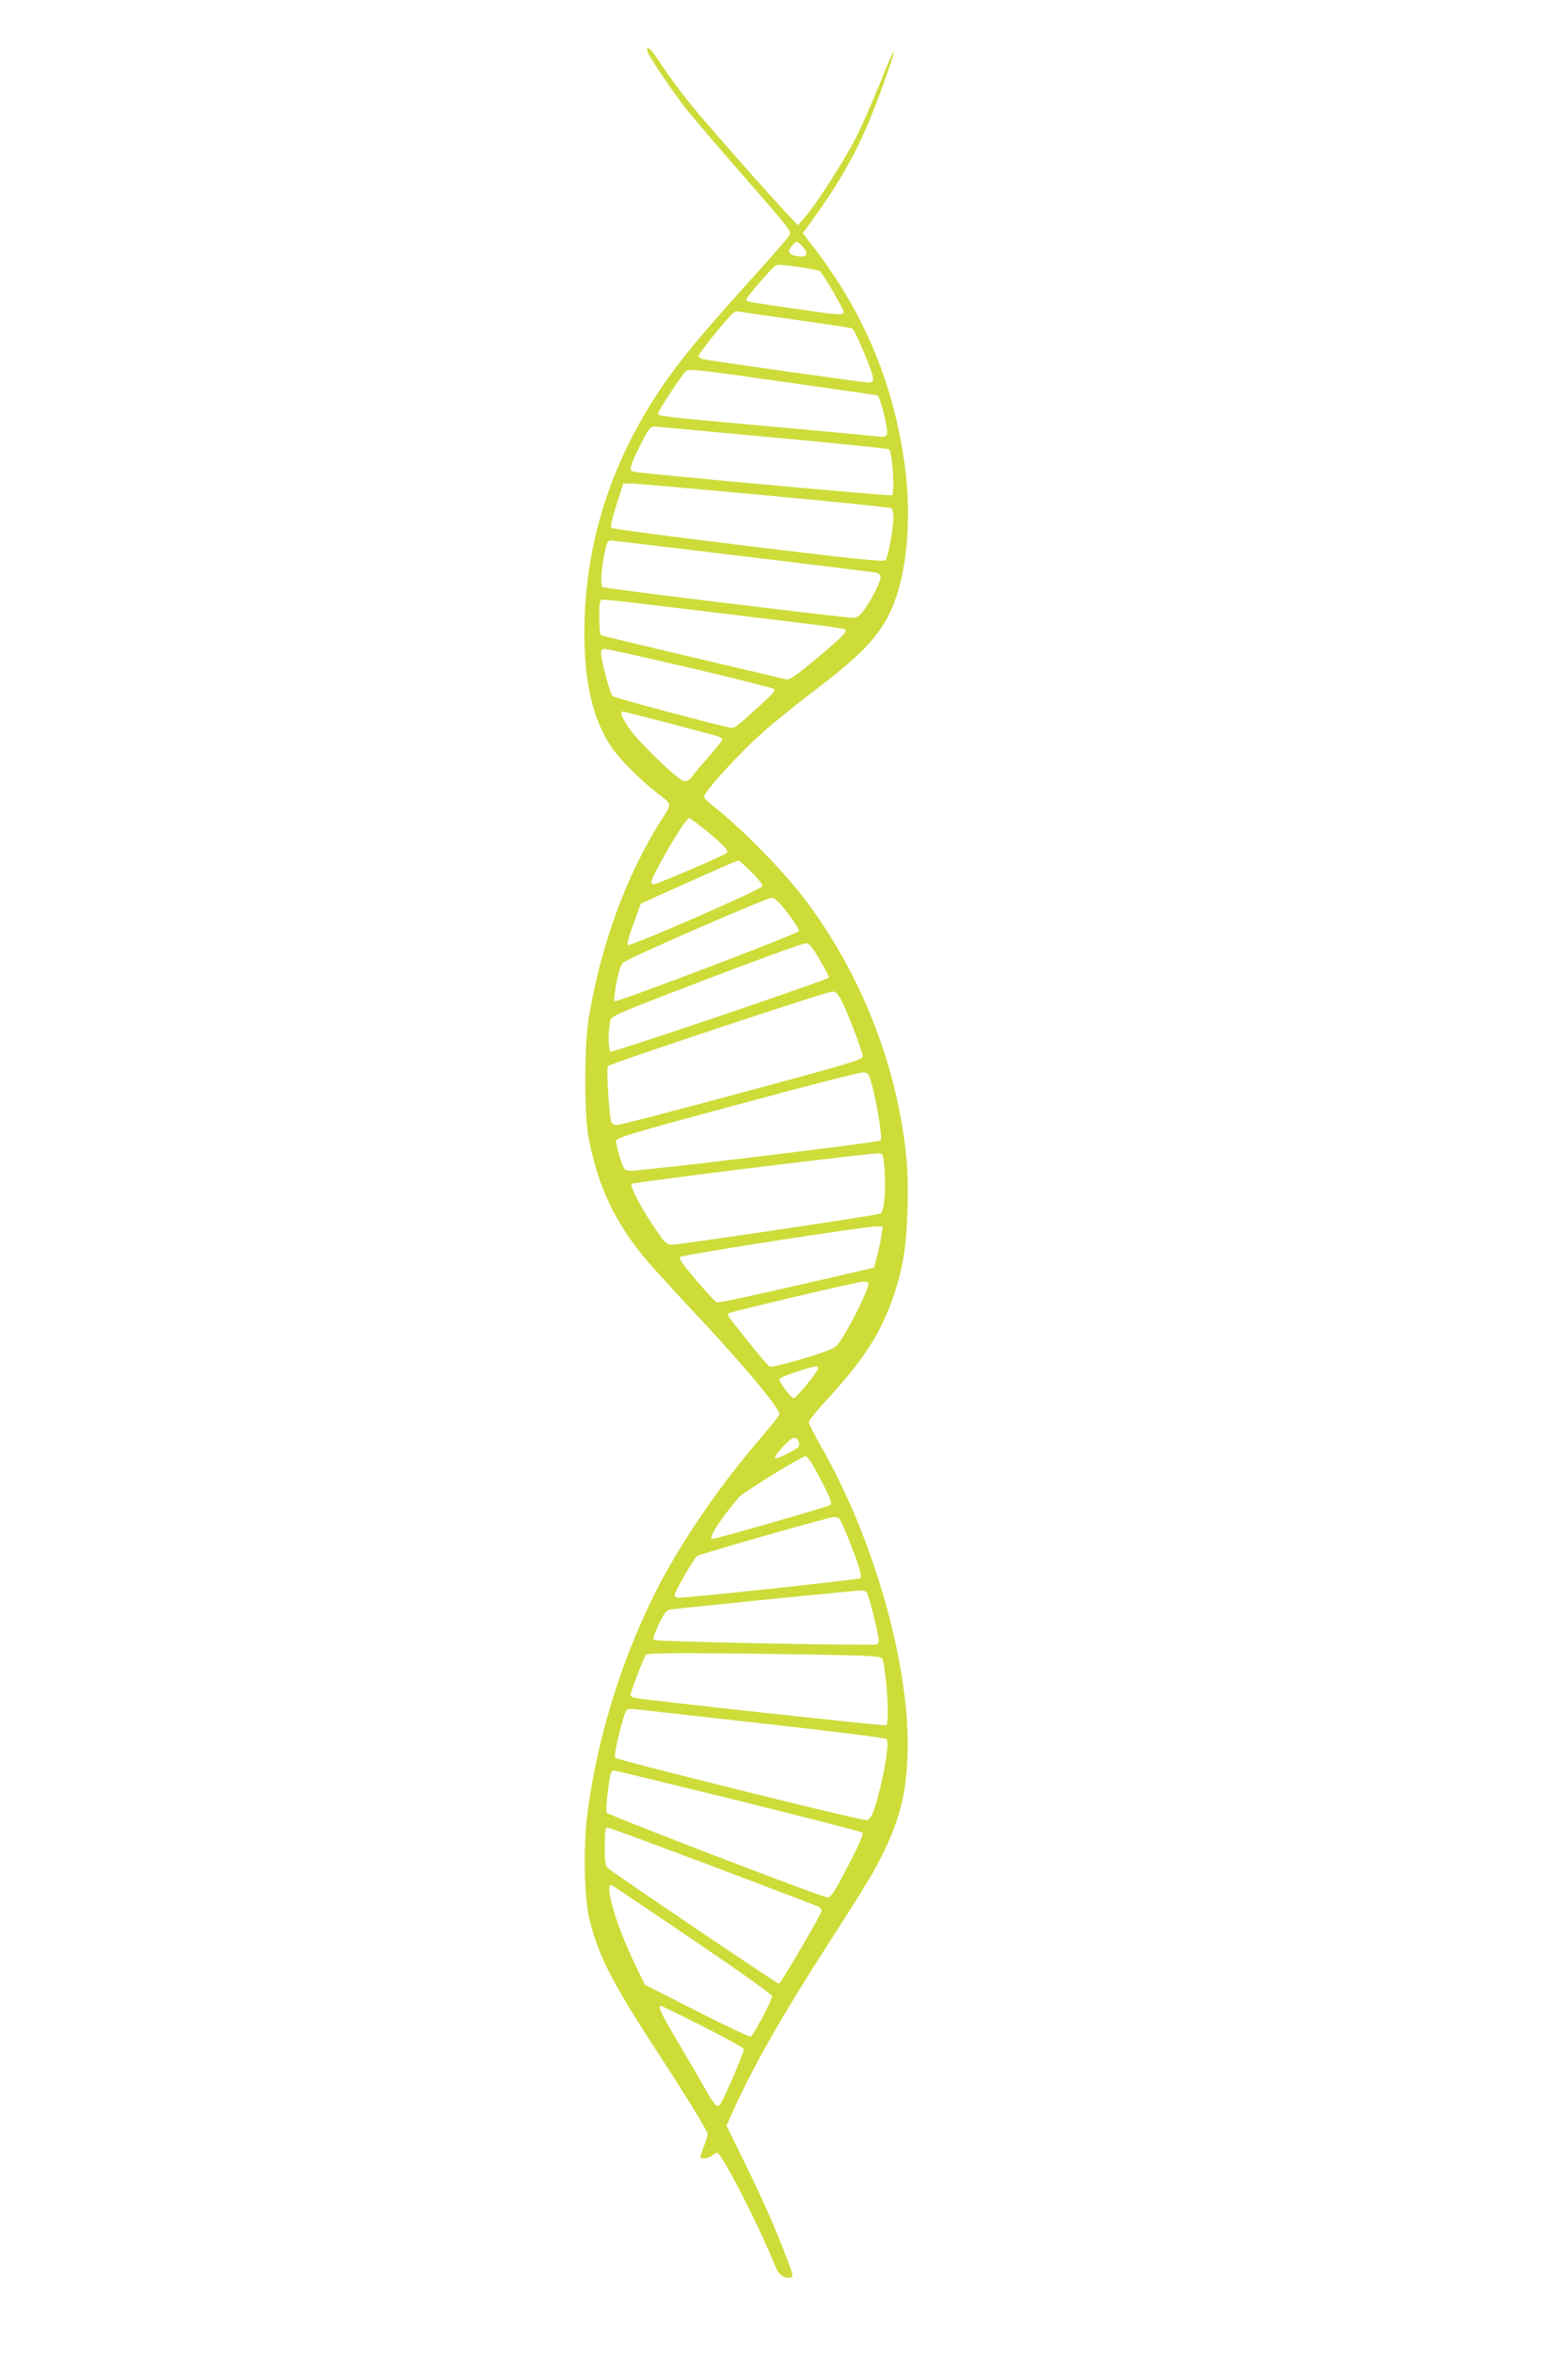
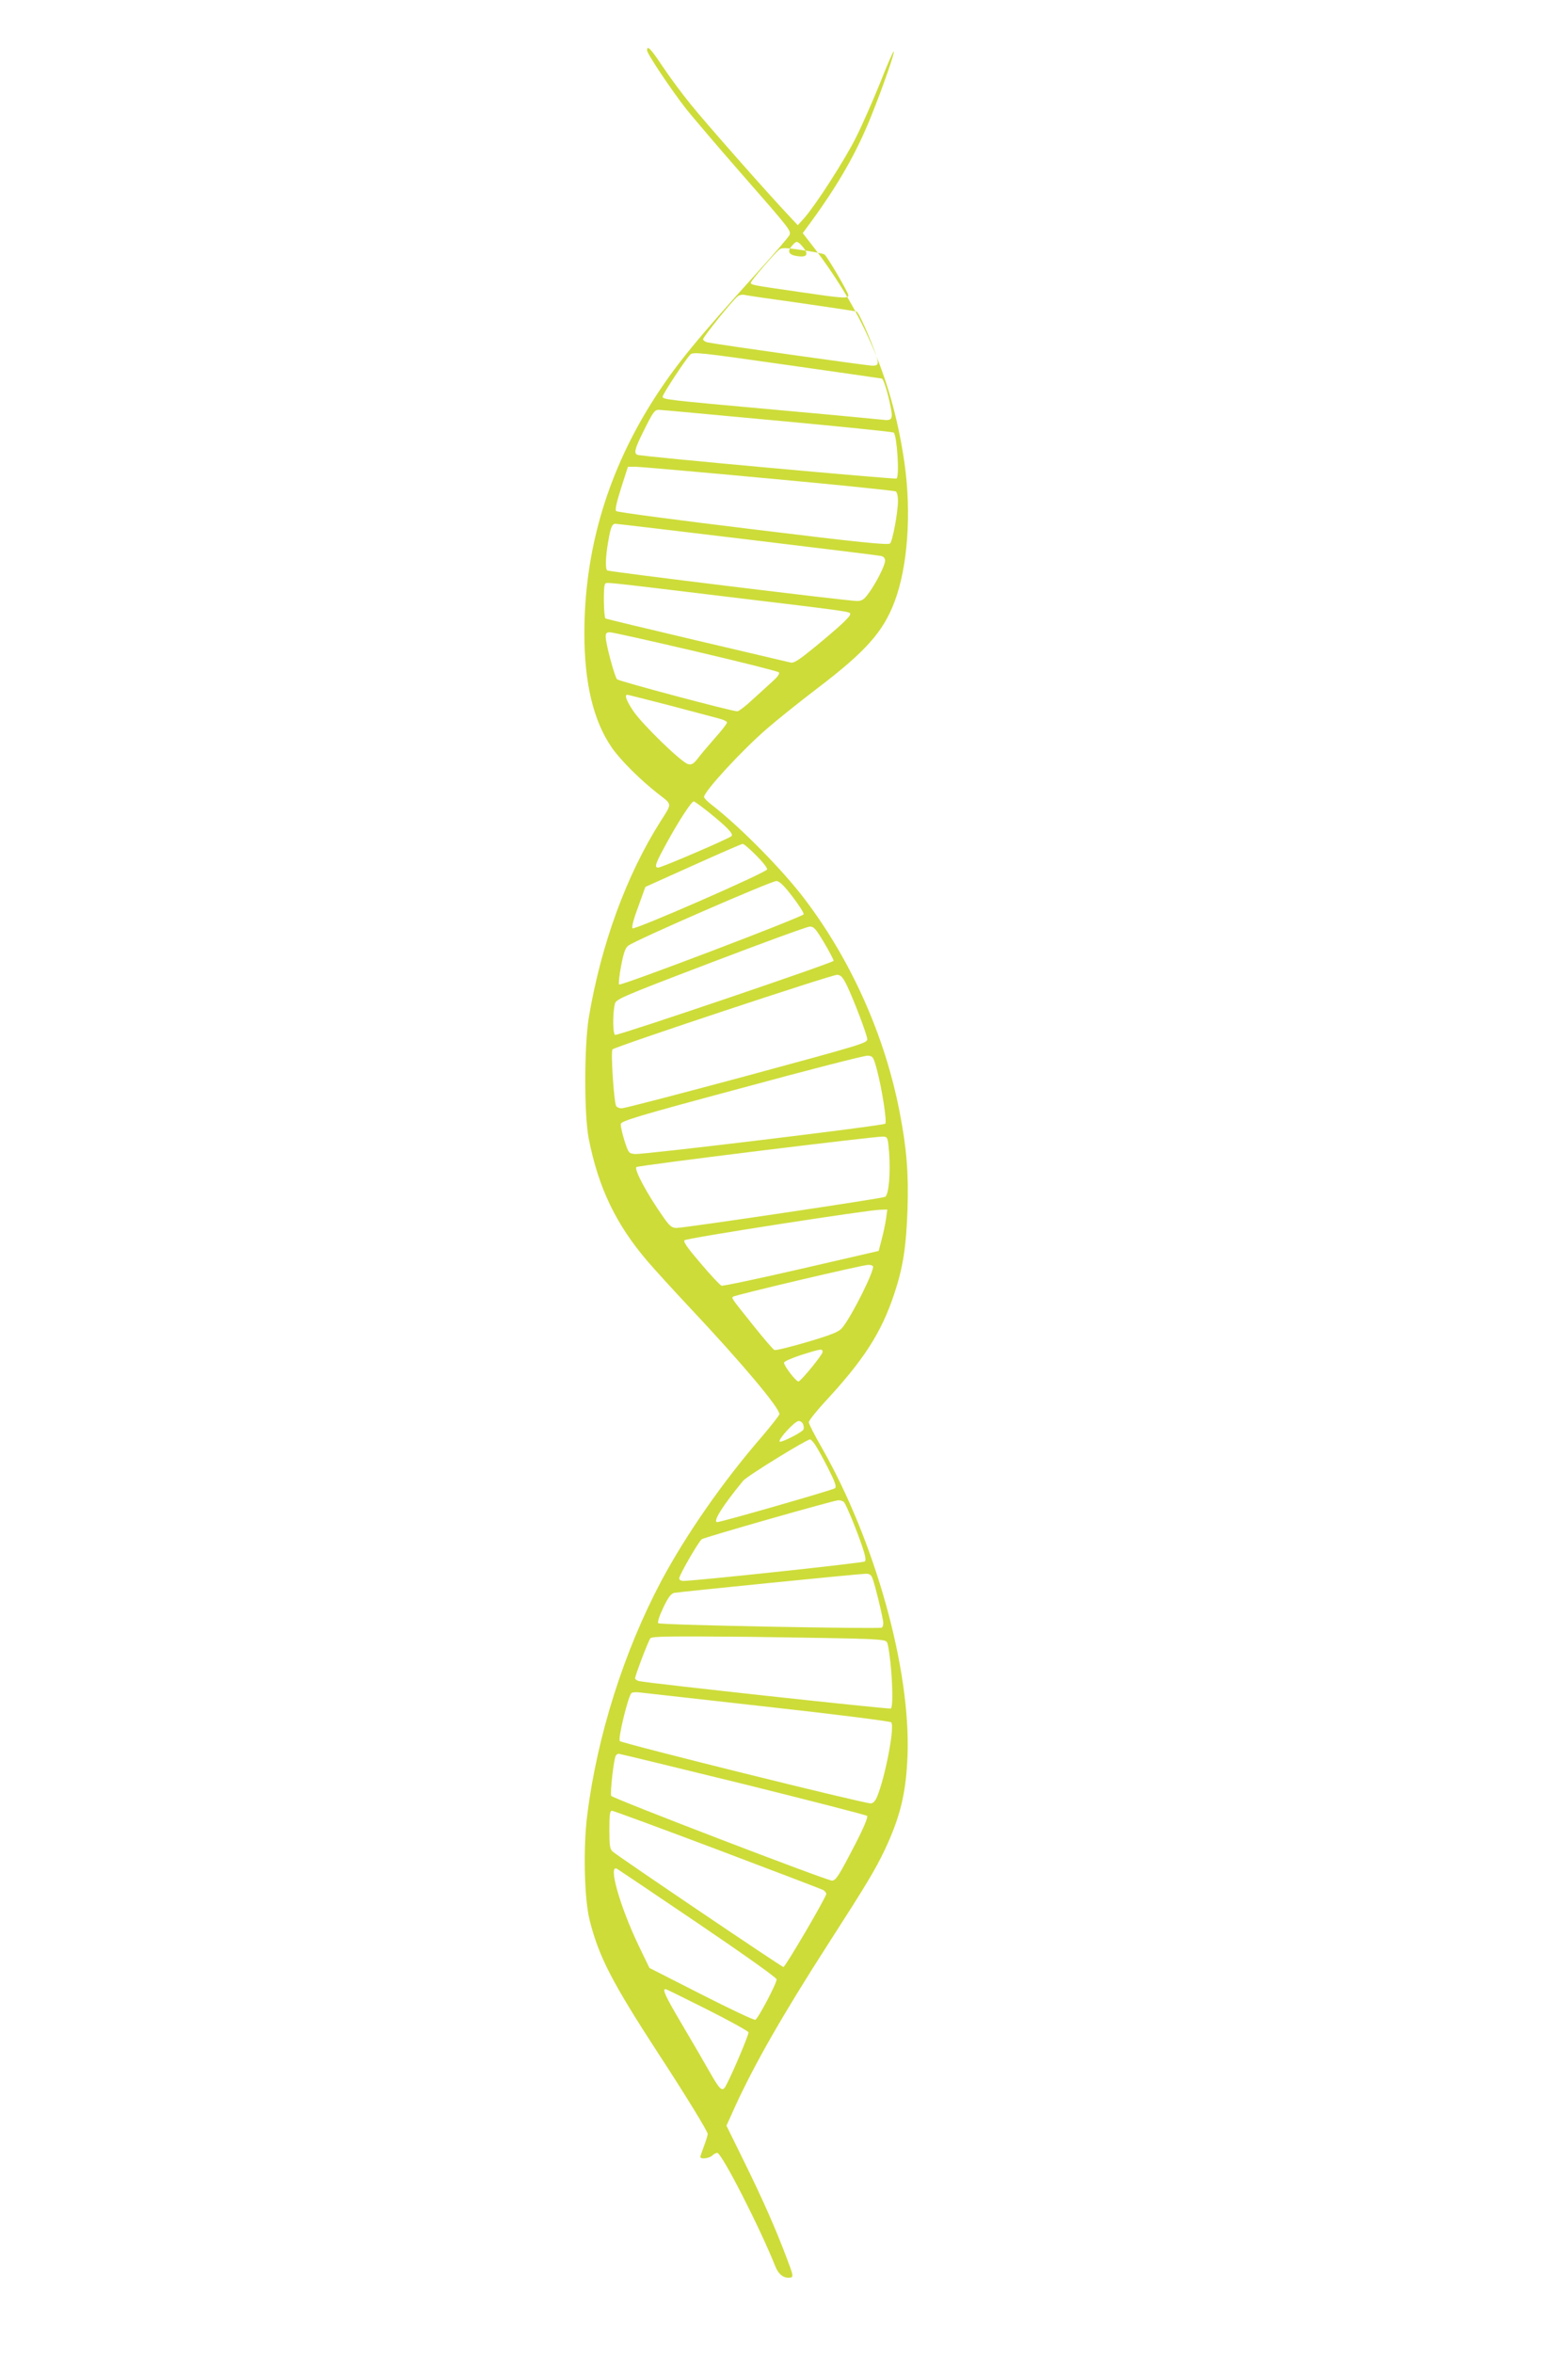
<svg xmlns="http://www.w3.org/2000/svg" version="1.0" width="853pt" height="1280pt" viewBox="0 0 853 1280" preserveAspectRatio="xMidYMid meet">
  <g transform="translate(0,1280) scale(0.1,-0.1)" fill="#cddc39" stroke="none">
-     <path d="M3520 12526 c0 -18 131 -214 213 -319 36 -45 167 -199 292 -342 280 -320 280 -320 269 -345 -5 -10 -81 -99 -169 -196 -335 -371 -441 -500 -559 -681 -257 -397 -387 -828 -387 -1288 0 -271 49 -476 149 -621 46 -67 155 -176 254 -253 76 -59 75 -48 11 -149 -185 -292 -323 -668 -390 -1067 -25 -154 -26 -530 0 -660 53 -267 148 -465 321 -667 36 -42 139 -155 228 -250 284 -302 489 -546 488 -580 -1 -7 -44 -62 -96 -123 -210 -242 -412 -532 -547 -785 -202 -381 -348 -840 -402 -1269 -23 -180 -17 -458 13 -577 51 -200 122 -337 377 -729 140 -214 265 -418 265 -432 0 -7 -9 -36 -20 -65 -11 -29 -20 -56 -20 -60 0 -14 48 -8 64 7 8 8 21 15 28 15 24 0 232 -407 314 -613 19 -49 48 -71 85 -65 16 3 14 14 -20 103 -63 167 -131 320 -232 526 l-97 197 47 104 c106 232 262 504 503 879 209 325 259 407 313 521 83 178 114 305 122 508 18 471 -176 1166 -466 1675 -39 68 -71 130 -71 139 0 9 37 55 81 104 217 233 313 381 384 595 48 144 65 256 72 459 6 196 -4 329 -43 530 -80 413 -262 822 -516 1157 -120 159 -354 396 -507 514 -22 17 -41 36 -41 42 0 30 208 256 343 372 56 49 179 147 272 218 263 200 359 307 421 471 72 189 93 481 55 752 -63 442 -218 814 -492 1174 l-62 80 42 57 c153 209 252 383 331 581 64 159 130 350 122 350 -4 0 -38 -78 -75 -173 -38 -94 -96 -226 -129 -292 -60 -121 -218 -367 -282 -440 l-36 -40 -42 45 c-124 131 -464 517 -541 613 -49 60 -118 154 -154 208 -63 95 -83 115 -83 85z m862 -1089 c14 -27 -2 -37 -46 -30 -47 7 -55 27 -26 58 22 24 24 24 43 8 10 -10 23 -26 29 -36z m-25 -91 c51 -8 97 -17 103 -21 14 -9 130 -206 130 -222 0 -19 -29 -17 -260 17 -270 39 -270 39 -270 52 0 10 132 163 155 180 14 11 37 10 142 -6z m-24 -286 c159 -23 294 -43 302 -46 16 -6 115 -242 115 -273 0 -17 -6 -21 -29 -21 -28 0 -834 114 -893 126 -16 3 -28 11 -28 18 0 13 159 210 188 233 8 7 25 11 36 8 12 -3 151 -23 309 -45z m439 -410 c9 0 34 -80 48 -154 14 -67 7 -77 -44 -70 -17 2 -278 27 -581 54 -608 55 -615 56 -615 72 0 13 125 203 150 228 16 16 49 12 526 -56 280 -40 512 -73 516 -74z m-569 -229 c345 -32 630 -61 634 -65 18 -18 32 -240 15 -250 -9 -5 -1388 120 -1409 129 -21 8 -15 33 32 127 52 105 61 118 84 118 9 0 299 -27 644 -59z m-42 -315 c372 -34 681 -66 687 -70 7 -4 12 -27 12 -50 0 -63 -29 -219 -43 -233 -10 -10 -168 6 -746 77 -403 49 -738 93 -744 99 -7 7 2 47 27 126 l37 115 47 0 c26 -1 351 -29 723 -64z m-122 -331 c389 -47 716 -87 729 -90 14 -3 22 -13 22 -25 0 -26 -48 -121 -89 -177 -26 -36 -37 -43 -65 -43 -46 0 -1345 159 -1357 166 -12 7 -10 75 5 159 13 77 21 95 39 95 6 0 328 -38 716 -85z m-123 -310 c705 -85 684 -82 684 -97 0 -14 -59 -69 -193 -179 -83 -68 -113 -88 -130 -84 -12 3 -242 57 -510 120 -268 63 -492 117 -498 120 -10 7 -13 178 -2 188 9 10 -21 13 649 -68z m-157 -299 c244 -57 447 -108 453 -114 6 -6 -5 -23 -33 -48 -24 -22 -73 -67 -111 -101 -37 -35 -74 -63 -82 -63 -30 0 -641 163 -654 174 -13 13 -62 194 -62 232 0 19 5 24 23 24 13 0 223 -47 466 -104z m-137 -295 c124 -33 245 -65 267 -71 23 -6 41 -15 41 -21 0 -6 -30 -45 -68 -87 -37 -42 -79 -92 -93 -111 -22 -27 -31 -33 -51 -28 -36 9 -249 216 -298 289 -38 57 -49 88 -32 88 4 0 109 -27 234 -59z m215 -585 c97 -79 130 -114 117 -125 -17 -15 -380 -171 -398 -171 -24 0 -16 22 52 145 64 116 129 215 141 215 5 0 44 -29 88 -64z m252 -230 c35 -35 62 -69 59 -76 -6 -18 -721 -331 -732 -320 -6 6 6 50 31 117 l39 108 260 117 c142 64 264 117 269 117 6 1 39 -28 74 -63z m198 -225 c35 -46 62 -88 60 -95 -4 -14 -995 -391 -1004 -382 -4 3 1 49 11 102 14 72 23 98 40 110 41 31 781 353 805 351 17 -1 42 -26 88 -86z m171 -249 c29 -49 52 -93 52 -99 0 -10 -1158 -403 -1188 -403 -13 0 -15 108 -3 165 6 29 15 34 521 227 283 108 526 197 540 197 22 1 33 -12 78 -87z m126 -237 c37 -78 105 -257 109 -287 2 -22 -22 -29 -653 -200 -360 -97 -667 -177 -681 -177 -16 -1 -29 6 -33 14 -12 32 -29 296 -19 306 16 16 1197 408 1223 406 20 -2 31 -14 54 -62z m159 -445 c29 -105 58 -293 48 -303 -11 -11 -1310 -168 -1361 -165 -34 3 -36 5 -58 73 -12 39 -21 79 -20 90 3 17 84 42 658 196 360 98 668 177 685 176 28 -2 31 -6 48 -67z m69 -461 c8 -114 -2 -229 -22 -240 -18 -9 -1091 -169 -1135 -169 -25 0 -37 10 -70 57 -91 129 -161 261 -148 274 9 9 1300 168 1343 166 24 -2 25 -5 32 -88z m-17 -360 c-4 -28 -15 -79 -24 -113 l-16 -61 -420 -97 c-231 -53 -427 -95 -435 -92 -8 3 -59 57 -113 121 -72 84 -96 118 -88 126 12 12 992 164 1064 166 l39 1 -7 -51z m-71 -257 c11 -19 -114 -270 -167 -335 -18 -22 -55 -37 -189 -77 -92 -27 -173 -47 -180 -44 -7 3 -58 62 -113 131 -124 155 -121 151 -112 159 9 9 700 172 734 173 12 1 24 -3 27 -7z m-274 -467 c0 -13 -107 -146 -130 -160 -10 -6 -79 82 -80 102 0 7 42 25 93 42 109 34 117 36 117 16z m-105 -396 c4 -12 3 -25 -2 -29 -22 -21 -122 -70 -127 -62 -8 13 83 112 104 112 10 0 22 -9 25 -21z m63 -106 c11 -16 43 -73 71 -128 39 -77 48 -103 38 -111 -10 -9 -619 -184 -640 -184 -27 0 29 89 141 225 20 25 342 223 364 225 4 0 15 -12 26 -27z m159 -315 c13 -17 70 -155 99 -242 16 -47 21 -73 14 -80 -8 -8 -906 -104 -987 -106 -14 0 -23 6 -23 14 0 18 107 203 123 213 16 11 717 211 743 212 12 0 26 -5 31 -11z m153 -410 c14 -33 60 -223 60 -247 0 -11 -3 -22 -8 -25 -14 -8 -1206 14 -1216 24 -5 5 5 38 27 84 26 55 42 77 59 81 23 5 990 102 1041 104 20 1 30 -5 37 -21z m-23 -334 c100 -6 102 -6 108 -32 22 -106 33 -336 16 -346 -8 -5 -1322 138 -1368 149 -13 3 -23 10 -23 15 0 16 72 204 83 218 9 11 108 12 546 8 295 -4 582 -9 638 -12z m-543 -369 c362 -40 663 -78 669 -84 21 -21 -32 -297 -77 -406 -10 -23 -22 -35 -34 -35 -40 0 -1352 326 -1365 339 -12 12 47 251 64 262 6 4 28 5 48 2 20 -2 332 -37 695 -78z m-137 -419 c366 -91 670 -169 675 -174 6 -6 -18 -64 -64 -153 -90 -174 -106 -199 -127 -199 -31 1 -1193 447 -1201 461 -7 14 14 201 25 219 3 5 10 10 16 10 5 0 309 -74 676 -164z m-140 -357 c307 -116 566 -215 576 -220 9 -6 17 -15 17 -21 0 -18 -223 -398 -233 -398 -9 0 -897 600 -929 628 -15 13 -18 32 -18 119 0 82 3 103 14 103 8 0 265 -95 573 -211z m-104 -402 c242 -164 427 -295 427 -304 0 -23 -101 -214 -116 -220 -7 -3 -140 60 -295 139 l-281 143 -58 120 c-104 217 -169 449 -118 419 7 -4 205 -137 441 -297z m49 -468 c121 -61 222 -117 225 -124 3 -11 -91 -233 -125 -294 -18 -31 -31 -19 -85 76 -31 55 -101 175 -156 268 -88 149 -104 185 -85 185 3 0 105 -50 226 -111z" />
+     <path d="M3520 12526 c0 -18 131 -214 213 -319 36 -45 167 -199 292 -342 280 -320 280 -320 269 -345 -5 -10 -81 -99 -169 -196 -335 -371 -441 -500 -559 -681 -257 -397 -387 -828 -387 -1288 0 -271 49 -476 149 -621 46 -67 155 -176 254 -253 76 -59 75 -48 11 -149 -185 -292 -323 -668 -390 -1067 -25 -154 -26 -530 0 -660 53 -267 148 -465 321 -667 36 -42 139 -155 228 -250 284 -302 489 -546 488 -580 -1 -7 -44 -62 -96 -123 -210 -242 -412 -532 -547 -785 -202 -381 -348 -840 -402 -1269 -23 -180 -17 -458 13 -577 51 -200 122 -337 377 -729 140 -214 265 -418 265 -432 0 -7 -9 -36 -20 -65 -11 -29 -20 -56 -20 -60 0 -14 48 -8 64 7 8 8 21 15 28 15 24 0 232 -407 314 -613 19 -49 48 -71 85 -65 16 3 14 14 -20 103 -63 167 -131 320 -232 526 l-97 197 47 104 c106 232 262 504 503 879 209 325 259 407 313 521 83 178 114 305 122 508 18 471 -176 1166 -466 1675 -39 68 -71 130 -71 139 0 9 37 55 81 104 217 233 313 381 384 595 48 144 65 256 72 459 6 196 -4 329 -43 530 -80 413 -262 822 -516 1157 -120 159 -354 396 -507 514 -22 17 -41 36 -41 42 0 30 208 256 343 372 56 49 179 147 272 218 263 200 359 307 421 471 72 189 93 481 55 752 -63 442 -218 814 -492 1174 l-62 80 42 57 c153 209 252 383 331 581 64 159 130 350 122 350 -4 0 -38 -78 -75 -173 -38 -94 -96 -226 -129 -292 -60 -121 -218 -367 -282 -440 l-36 -40 -42 45 c-124 131 -464 517 -541 613 -49 60 -118 154 -154 208 -63 95 -83 115 -83 85z m862 -1089 c14 -27 -2 -37 -46 -30 -47 7 -55 27 -26 58 22 24 24 24 43 8 10 -10 23 -26 29 -36z c51 -8 97 -17 103 -21 14 -9 130 -206 130 -222 0 -19 -29 -17 -260 17 -270 39 -270 39 -270 52 0 10 132 163 155 180 14 11 37 10 142 -6z m-24 -286 c159 -23 294 -43 302 -46 16 -6 115 -242 115 -273 0 -17 -6 -21 -29 -21 -28 0 -834 114 -893 126 -16 3 -28 11 -28 18 0 13 159 210 188 233 8 7 25 11 36 8 12 -3 151 -23 309 -45z m439 -410 c9 0 34 -80 48 -154 14 -67 7 -77 -44 -70 -17 2 -278 27 -581 54 -608 55 -615 56 -615 72 0 13 125 203 150 228 16 16 49 12 526 -56 280 -40 512 -73 516 -74z m-569 -229 c345 -32 630 -61 634 -65 18 -18 32 -240 15 -250 -9 -5 -1388 120 -1409 129 -21 8 -15 33 32 127 52 105 61 118 84 118 9 0 299 -27 644 -59z m-42 -315 c372 -34 681 -66 687 -70 7 -4 12 -27 12 -50 0 -63 -29 -219 -43 -233 -10 -10 -168 6 -746 77 -403 49 -738 93 -744 99 -7 7 2 47 27 126 l37 115 47 0 c26 -1 351 -29 723 -64z m-122 -331 c389 -47 716 -87 729 -90 14 -3 22 -13 22 -25 0 -26 -48 -121 -89 -177 -26 -36 -37 -43 -65 -43 -46 0 -1345 159 -1357 166 -12 7 -10 75 5 159 13 77 21 95 39 95 6 0 328 -38 716 -85z m-123 -310 c705 -85 684 -82 684 -97 0 -14 -59 -69 -193 -179 -83 -68 -113 -88 -130 -84 -12 3 -242 57 -510 120 -268 63 -492 117 -498 120 -10 7 -13 178 -2 188 9 10 -21 13 649 -68z m-157 -299 c244 -57 447 -108 453 -114 6 -6 -5 -23 -33 -48 -24 -22 -73 -67 -111 -101 -37 -35 -74 -63 -82 -63 -30 0 -641 163 -654 174 -13 13 -62 194 -62 232 0 19 5 24 23 24 13 0 223 -47 466 -104z m-137 -295 c124 -33 245 -65 267 -71 23 -6 41 -15 41 -21 0 -6 -30 -45 -68 -87 -37 -42 -79 -92 -93 -111 -22 -27 -31 -33 -51 -28 -36 9 -249 216 -298 289 -38 57 -49 88 -32 88 4 0 109 -27 234 -59z m215 -585 c97 -79 130 -114 117 -125 -17 -15 -380 -171 -398 -171 -24 0 -16 22 52 145 64 116 129 215 141 215 5 0 44 -29 88 -64z m252 -230 c35 -35 62 -69 59 -76 -6 -18 -721 -331 -732 -320 -6 6 6 50 31 117 l39 108 260 117 c142 64 264 117 269 117 6 1 39 -28 74 -63z m198 -225 c35 -46 62 -88 60 -95 -4 -14 -995 -391 -1004 -382 -4 3 1 49 11 102 14 72 23 98 40 110 41 31 781 353 805 351 17 -1 42 -26 88 -86z m171 -249 c29 -49 52 -93 52 -99 0 -10 -1158 -403 -1188 -403 -13 0 -15 108 -3 165 6 29 15 34 521 227 283 108 526 197 540 197 22 1 33 -12 78 -87z m126 -237 c37 -78 105 -257 109 -287 2 -22 -22 -29 -653 -200 -360 -97 -667 -177 -681 -177 -16 -1 -29 6 -33 14 -12 32 -29 296 -19 306 16 16 1197 408 1223 406 20 -2 31 -14 54 -62z m159 -445 c29 -105 58 -293 48 -303 -11 -11 -1310 -168 -1361 -165 -34 3 -36 5 -58 73 -12 39 -21 79 -20 90 3 17 84 42 658 196 360 98 668 177 685 176 28 -2 31 -6 48 -67z m69 -461 c8 -114 -2 -229 -22 -240 -18 -9 -1091 -169 -1135 -169 -25 0 -37 10 -70 57 -91 129 -161 261 -148 274 9 9 1300 168 1343 166 24 -2 25 -5 32 -88z m-17 -360 c-4 -28 -15 -79 -24 -113 l-16 -61 -420 -97 c-231 -53 -427 -95 -435 -92 -8 3 -59 57 -113 121 -72 84 -96 118 -88 126 12 12 992 164 1064 166 l39 1 -7 -51z m-71 -257 c11 -19 -114 -270 -167 -335 -18 -22 -55 -37 -189 -77 -92 -27 -173 -47 -180 -44 -7 3 -58 62 -113 131 -124 155 -121 151 -112 159 9 9 700 172 734 173 12 1 24 -3 27 -7z m-274 -467 c0 -13 -107 -146 -130 -160 -10 -6 -79 82 -80 102 0 7 42 25 93 42 109 34 117 36 117 16z m-105 -396 c4 -12 3 -25 -2 -29 -22 -21 -122 -70 -127 -62 -8 13 83 112 104 112 10 0 22 -9 25 -21z m63 -106 c11 -16 43 -73 71 -128 39 -77 48 -103 38 -111 -10 -9 -619 -184 -640 -184 -27 0 29 89 141 225 20 25 342 223 364 225 4 0 15 -12 26 -27z m159 -315 c13 -17 70 -155 99 -242 16 -47 21 -73 14 -80 -8 -8 -906 -104 -987 -106 -14 0 -23 6 -23 14 0 18 107 203 123 213 16 11 717 211 743 212 12 0 26 -5 31 -11z m153 -410 c14 -33 60 -223 60 -247 0 -11 -3 -22 -8 -25 -14 -8 -1206 14 -1216 24 -5 5 5 38 27 84 26 55 42 77 59 81 23 5 990 102 1041 104 20 1 30 -5 37 -21z m-23 -334 c100 -6 102 -6 108 -32 22 -106 33 -336 16 -346 -8 -5 -1322 138 -1368 149 -13 3 -23 10 -23 15 0 16 72 204 83 218 9 11 108 12 546 8 295 -4 582 -9 638 -12z m-543 -369 c362 -40 663 -78 669 -84 21 -21 -32 -297 -77 -406 -10 -23 -22 -35 -34 -35 -40 0 -1352 326 -1365 339 -12 12 47 251 64 262 6 4 28 5 48 2 20 -2 332 -37 695 -78z m-137 -419 c366 -91 670 -169 675 -174 6 -6 -18 -64 -64 -153 -90 -174 -106 -199 -127 -199 -31 1 -1193 447 -1201 461 -7 14 14 201 25 219 3 5 10 10 16 10 5 0 309 -74 676 -164z m-140 -357 c307 -116 566 -215 576 -220 9 -6 17 -15 17 -21 0 -18 -223 -398 -233 -398 -9 0 -897 600 -929 628 -15 13 -18 32 -18 119 0 82 3 103 14 103 8 0 265 -95 573 -211z m-104 -402 c242 -164 427 -295 427 -304 0 -23 -101 -214 -116 -220 -7 -3 -140 60 -295 139 l-281 143 -58 120 c-104 217 -169 449 -118 419 7 -4 205 -137 441 -297z m49 -468 c121 -61 222 -117 225 -124 3 -11 -91 -233 -125 -294 -18 -31 -31 -19 -85 76 -31 55 -101 175 -156 268 -88 149 -104 185 -85 185 3 0 105 -50 226 -111z" />
  </g>
</svg>